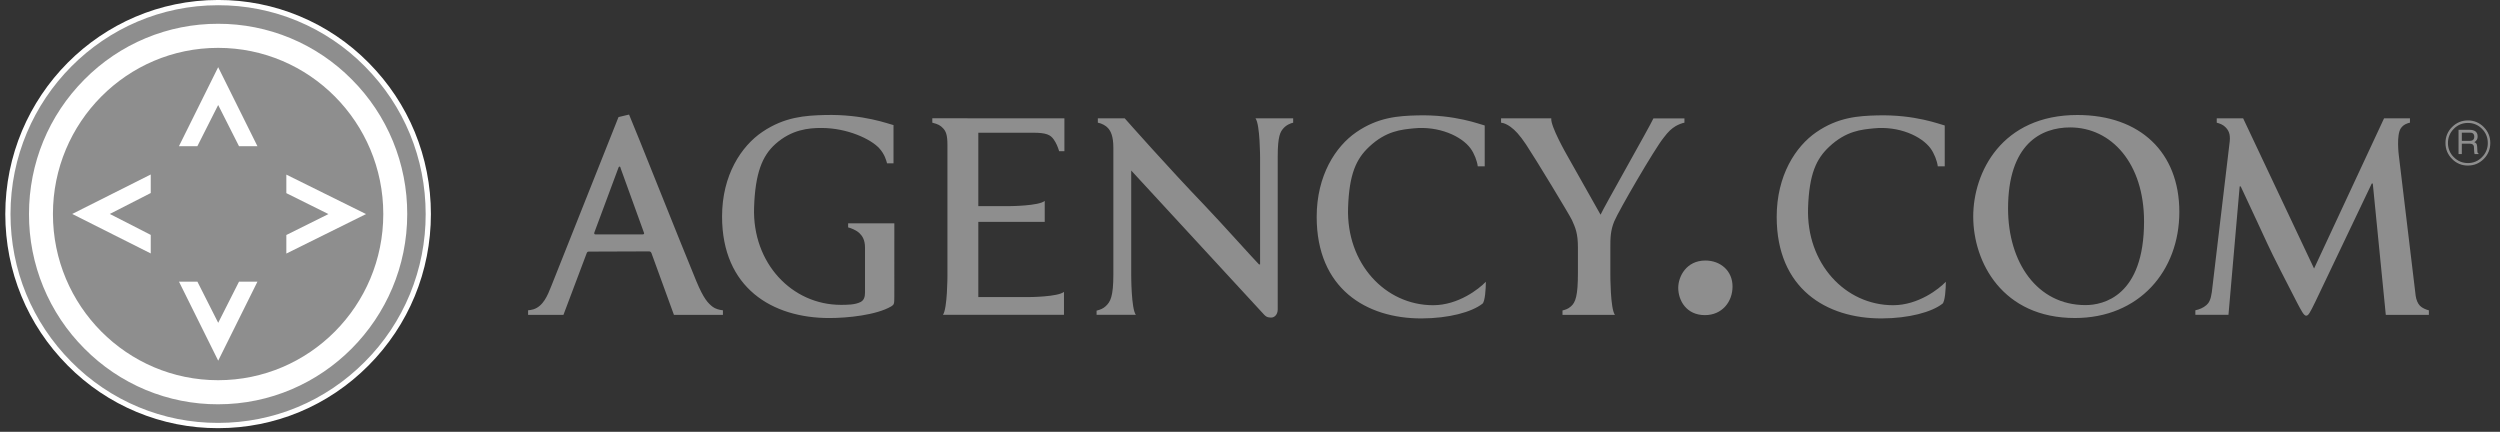
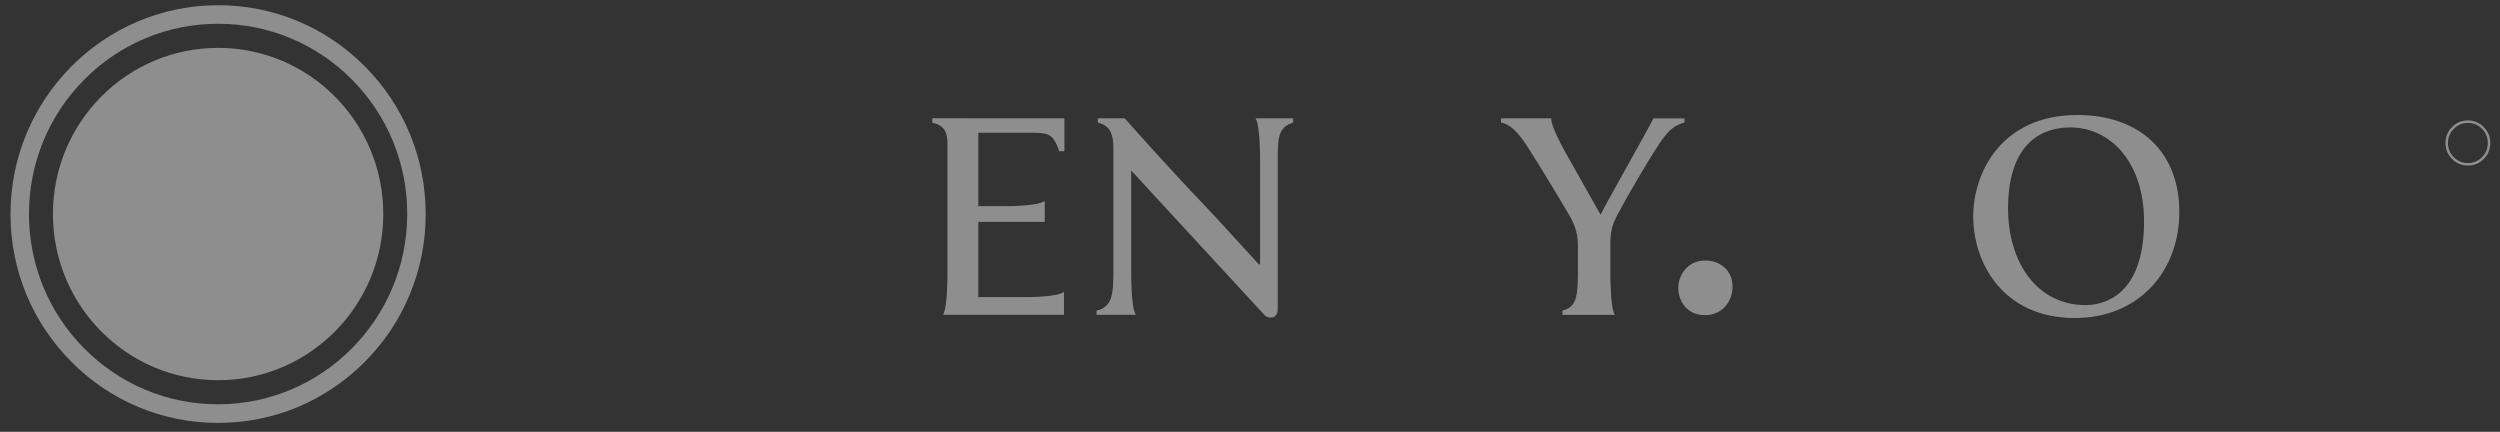
<svg xmlns="http://www.w3.org/2000/svg" width="220" height="38" viewBox="0 0 220 38" fill="none">
  <rect x="0" y="0" width="220" height="38" fill="#333333" stroke="none" />
  <g id="03">
-     <path id="Vector" fill-rule="evenodd" clip-rule="evenodd" d="M19.193 37.678C24.195 37.678 28.897 35.716 32.433 32.159C35.971 28.602 37.919 23.87 37.919 18.838C37.919 13.806 35.97 9.076 32.435 5.516C30.701 3.761 28.637 2.37 26.364 1.423C24.091 0.475 21.654 -0.009 19.193 -0.002C8.865 -0.002 0.466 8.449 0.466 18.838C0.466 23.87 2.414 28.602 5.951 32.159C7.686 33.914 9.75 35.306 12.023 36.253C14.296 37.2 16.733 37.684 19.193 37.678Z" fill="white" />
    <path id="Vector_2" fill-rule="evenodd" clip-rule="evenodd" d="M19.193 37.215C24.072 37.215 28.659 35.304 32.109 31.834C33.81 30.131 35.159 28.105 36.078 25.875C36.996 23.644 37.465 21.253 37.459 18.838C37.459 13.93 35.559 9.314 32.109 5.843C30.417 4.131 28.404 2.774 26.187 1.85C23.97 0.926 21.593 0.454 19.193 0.46C9.119 0.46 0.924 8.704 0.924 18.838C0.924 23.747 2.824 28.361 6.275 31.834C7.968 33.545 9.981 34.902 12.198 35.826C14.416 36.749 16.793 37.221 19.193 37.215ZM2.551 18.836C2.551 14.362 4.283 10.158 7.426 6.996C8.968 5.437 10.802 4.201 12.822 3.359C14.841 2.518 17.007 2.087 19.193 2.093C21.38 2.087 23.546 2.518 25.566 3.359C27.586 4.2 29.42 5.437 30.962 6.996C32.513 8.547 33.741 10.393 34.578 12.425C35.414 14.457 35.842 16.637 35.836 18.836C35.836 28.067 28.37 35.577 19.193 35.577C17.007 35.583 14.841 35.153 12.821 34.311C10.802 33.469 8.968 32.233 7.426 30.673C5.876 29.122 4.647 27.278 3.81 25.246C2.973 23.214 2.545 21.035 2.551 18.836Z" fill="#8E8E8E" />
    <path id="Vector_3" fill-rule="evenodd" clip-rule="evenodd" d="M19.193 33.458C27.221 33.458 33.729 26.912 33.729 18.834C33.729 10.76 27.221 4.212 19.193 4.212C11.167 4.212 4.658 10.76 4.658 18.834C4.658 26.911 11.167 33.458 19.193 33.458Z" fill="#8E8E8E" />
-     <path id="Vector_4" fill-rule="evenodd" clip-rule="evenodd" d="M17.369 12.863L19.199 9.24L21.031 12.863H22.653L19.199 5.911L15.748 12.863H17.369ZM17.371 24.785L19.202 28.407L21.033 24.785H22.656L19.202 31.739L15.75 24.785H17.371ZM13.265 20.671L9.664 18.828L13.265 16.986V15.355L6.355 18.828L13.265 22.303V20.671ZM25.198 16.997L28.902 18.838L25.198 20.68V22.313L32.212 18.838L25.198 15.366V16.997Z" fill="white" />
-     <path id="Vector_5" fill-rule="evenodd" clip-rule="evenodd" d="M213.737 27.308C213.502 27.251 213.155 27.113 212.952 26.904C212.76 26.702 212.63 26.383 212.58 26.034L211.092 13.636C211.092 13.636 210.869 11.884 211.274 11.289C211.509 10.94 211.89 10.83 212.076 10.796V10.412H209.798L203.638 23.63L197.396 10.412H195.073V10.796C195.351 10.871 195.609 10.969 195.81 11.163C196.126 11.464 196.273 11.789 196.219 12.413L194.641 25.706C194.546 26.373 194.397 26.643 194.169 26.845C193.877 27.098 193.558 27.221 193.192 27.307V27.705H196.105L197.091 16.405H197.183C197.973 18.114 199.333 20.987 199.539 21.466C199.81 22.102 201.599 25.591 202.144 26.638C202.508 27.32 202.734 27.78 202.937 27.78C203.14 27.78 203.254 27.571 203.775 26.503L208.713 16.154H208.805L209.95 27.706H213.74V27.308H213.737ZM63.617 27.706H59.305L57.332 22.284C57.286 22.168 57.218 22.122 57.106 22.122L51.816 22.141C51.704 22.141 51.659 22.187 51.613 22.322L49.584 27.706H46.472V27.306C46.611 27.287 46.747 27.282 46.942 27.221C47.808 26.944 48.186 25.997 48.5 25.209L54.429 10.302L55.357 10.081C55.901 11.332 59.835 21.262 61.273 24.732C61.927 26.31 62.32 26.698 62.733 27.012C62.945 27.173 63.321 27.281 63.617 27.306V27.706ZM56.562 20.627C56.673 20.627 56.697 20.56 56.673 20.491L54.636 14.861C54.612 14.771 54.589 14.657 54.521 14.657C54.452 14.657 54.408 14.772 54.386 14.861L52.3 20.468C52.278 20.56 52.3 20.627 52.393 20.627H56.562ZM130.755 24.793C130.755 25.408 130.683 26.547 130.455 26.727C129.51 27.465 127.502 28.014 125.109 28.021C120.21 28.037 115.868 25.378 115.868 19.087C115.868 15.441 117.53 12.889 119.35 11.636C121.271 10.313 123.053 10.197 124.732 10.154C128.073 10.066 130.254 10.952 130.655 11.043V14.638H130.042C129.991 14.173 129.731 13.503 129.416 13.071C128.612 11.966 126.606 11.078 124.432 11.293C123.336 11.403 121.982 11.509 120.487 12.915C119.357 13.977 118.727 15.289 118.631 18.289C118.471 23.187 121.896 26.859 126.117 26.859C128.336 26.858 130.159 25.419 130.755 24.793ZM171.234 24.793C171.234 25.408 171.162 26.547 170.937 26.727C169.991 27.465 167.981 28.014 165.593 28.021C160.689 28.037 156.349 25.378 156.349 19.087C156.349 15.441 158.012 12.889 159.831 11.636C161.752 10.313 163.532 10.197 165.213 10.154C168.552 10.066 170.738 10.952 171.137 11.043V14.638H170.525C170.47 14.173 170.212 13.503 169.898 13.071C169.092 11.966 167.09 11.078 164.911 11.293C163.817 11.403 162.464 11.509 160.969 12.915C159.838 13.977 159.211 15.289 159.11 18.289C158.95 23.187 162.375 26.859 166.596 26.859C168.818 26.858 170.64 25.419 171.234 24.793ZM78.702 19.655H74.636V20.012C74.855 20.058 75.35 20.246 75.637 20.524C75.861 20.745 76.121 21.076 76.121 21.797V25.731C76.121 26.119 76.04 26.413 75.734 26.575C75.244 26.827 74.529 26.827 73.997 26.827C69.691 26.827 66.195 23.155 66.359 18.256C66.459 15.255 67.069 13.716 68.237 12.672C69.669 11.396 71.155 11.261 72.279 11.261C74.585 11.261 76.633 12.244 77.367 13.039C77.861 13.573 78.006 14.167 78.06 14.372H78.629V11.009C78.222 10.919 75.993 10.033 72.585 10.121C70.87 10.165 69.054 10.28 67.095 11.603C65.235 12.856 63.542 15.408 63.542 19.055C63.542 25.346 67.971 27.987 72.973 27.987C74.564 27.987 77.1 27.736 78.428 26.963C78.674 26.804 78.7 26.758 78.7 26.143L78.702 19.655Z" fill="#8E8E8E" />
    <path id="Vector_6" fill-rule="evenodd" clip-rule="evenodd" d="M147.685 25.326C147.685 24.343 148.391 22.926 150.073 22.926C151.404 22.926 152.463 23.831 152.463 25.208C152.463 26.585 151.52 27.731 150.034 27.731C148.391 27.731 147.685 26.431 147.685 25.326Z" fill="#8E8E8E" />
    <path id="Vector_7" fill-rule="evenodd" clip-rule="evenodd" d="M173.644 19.053C173.644 15.155 176.152 10.12 182.813 10.12C188.344 10.12 191.782 13.423 191.782 18.644C191.782 23.863 188.23 27.985 182.594 27.985C176.221 27.985 173.644 23.087 173.644 19.053ZM188.676 19.486C188.676 14.381 185.811 11.213 182.172 11.213C179.617 11.213 176.709 12.671 176.709 18.348C176.709 23.088 179.262 26.849 183.528 26.849C185.077 26.848 188.676 26.072 188.676 19.486ZM136.513 10.412C136.417 11.073 137.871 13.61 137.871 13.61L140.85 18.894C141.076 18.348 145.186 11.123 145.502 10.417H148.231V10.796C148.07 10.815 147.682 10.964 147.468 11.092C147.094 11.317 146.815 11.566 146.395 12.127C145.646 13.037 142.46 18.506 142.051 19.486C141.711 20.308 141.711 21.013 141.711 21.766V24.164C141.711 24.164 141.704 27.176 142.113 27.706H137.499V27.322C137.794 27.242 137.969 27.194 138.23 26.973C138.656 26.617 138.857 26.009 138.857 24.024V21.766C138.857 20.535 138.632 20.034 138.335 19.373C138.177 19.007 135.084 13.898 134.289 12.71C133.73 11.878 133.326 11.446 132.915 11.153C132.646 10.964 132.367 10.822 132.093 10.795V10.412H136.513ZM82.043 10.41V10.795C82.551 10.926 82.753 11.033 82.99 11.287C83.237 11.553 83.375 11.86 83.375 12.756V24.253C83.375 24.253 83.376 27.138 82.981 27.703H93.63V25.684C93.097 26.128 90.583 26.142 90.583 26.142H86.092V19.527H91.936V17.681C91.404 18.123 88.886 18.138 88.886 18.138H86.092V11.679H90.909C92.09 11.679 92.449 11.867 92.734 12.281C92.96 12.607 93.08 12.908 93.205 13.305H93.667V10.411L82.043 10.41ZM110.484 10.412V10.416C110.89 10.943 110.888 13.906 110.888 13.906V23.268H110.792C110.421 22.904 107.484 19.622 106.005 18.074C102.829 14.769 99.235 10.706 98.975 10.412H96.61V10.795C96.977 10.864 97.324 11.064 97.513 11.28C97.739 11.539 97.976 11.967 97.976 13.004V24.127C97.976 26.103 97.719 26.568 97.289 26.956C97.079 27.147 96.848 27.248 96.499 27.337V27.704H99.955C99.546 27.176 99.548 24.239 99.548 24.239V15.006L111.246 27.695C111.486 27.945 111.66 27.943 111.9 27.943C112.096 27.943 112.439 27.736 112.439 27.235V13.761C112.439 11.967 112.678 11.613 112.898 11.341C113.181 10.993 113.576 10.846 113.799 10.795V10.412H110.484ZM218.413 13.831C218.253 13.998 218.06 14.13 217.847 14.219C217.634 14.308 217.406 14.353 217.175 14.349C216.689 14.349 216.275 14.175 215.934 13.831C215.768 13.669 215.637 13.476 215.549 13.262C215.461 13.047 215.417 12.817 215.42 12.585C215.42 12.099 215.591 11.682 215.934 11.338C216.094 11.171 216.287 11.038 216.5 10.949C216.713 10.86 216.943 10.816 217.174 10.819C217.658 10.819 218.071 10.991 218.414 11.335C218.756 11.68 218.926 12.095 218.927 12.583C218.93 12.815 218.886 13.046 218.798 13.26C218.71 13.475 218.578 13.669 218.413 13.831ZM218.568 11.179C218.388 10.992 218.171 10.843 217.931 10.743C217.691 10.643 217.433 10.594 217.174 10.598C216.63 10.598 216.165 10.792 215.779 11.181C215.593 11.364 215.446 11.582 215.346 11.823C215.247 12.065 215.198 12.324 215.202 12.585C215.202 13.133 215.396 13.6 215.782 13.987C215.962 14.176 216.178 14.325 216.418 14.425C216.658 14.524 216.916 14.573 217.176 14.568C217.722 14.568 218.185 14.375 218.571 13.987C218.954 13.599 219.146 13.13 219.146 12.583C219.146 12.036 218.954 11.568 218.568 11.179Z" fill="#8E8E8E" />
-     <path id="Vector_8" fill-rule="evenodd" clip-rule="evenodd" d="M216.641 11.673H217.353C217.494 11.673 217.736 11.7 217.736 12.031C217.736 12.347 217.515 12.398 217.305 12.398H216.641V11.673ZM216.641 12.645H217.333C217.678 12.645 217.712 12.849 217.712 13.024C217.712 13.106 217.724 13.43 217.764 13.56H218.114V13.514C218.028 13.462 218.011 13.417 218.009 13.299L217.99 12.912C217.976 12.615 217.858 12.56 217.736 12.511C217.831 12.465 217.91 12.391 217.962 12.3C218.015 12.209 218.039 12.103 218.031 11.998C218.031 11.546 217.681 11.425 217.332 11.425H216.352V13.558H216.64V12.645H216.641Z" fill="#8E8E8E" />
  </g>
</svg>